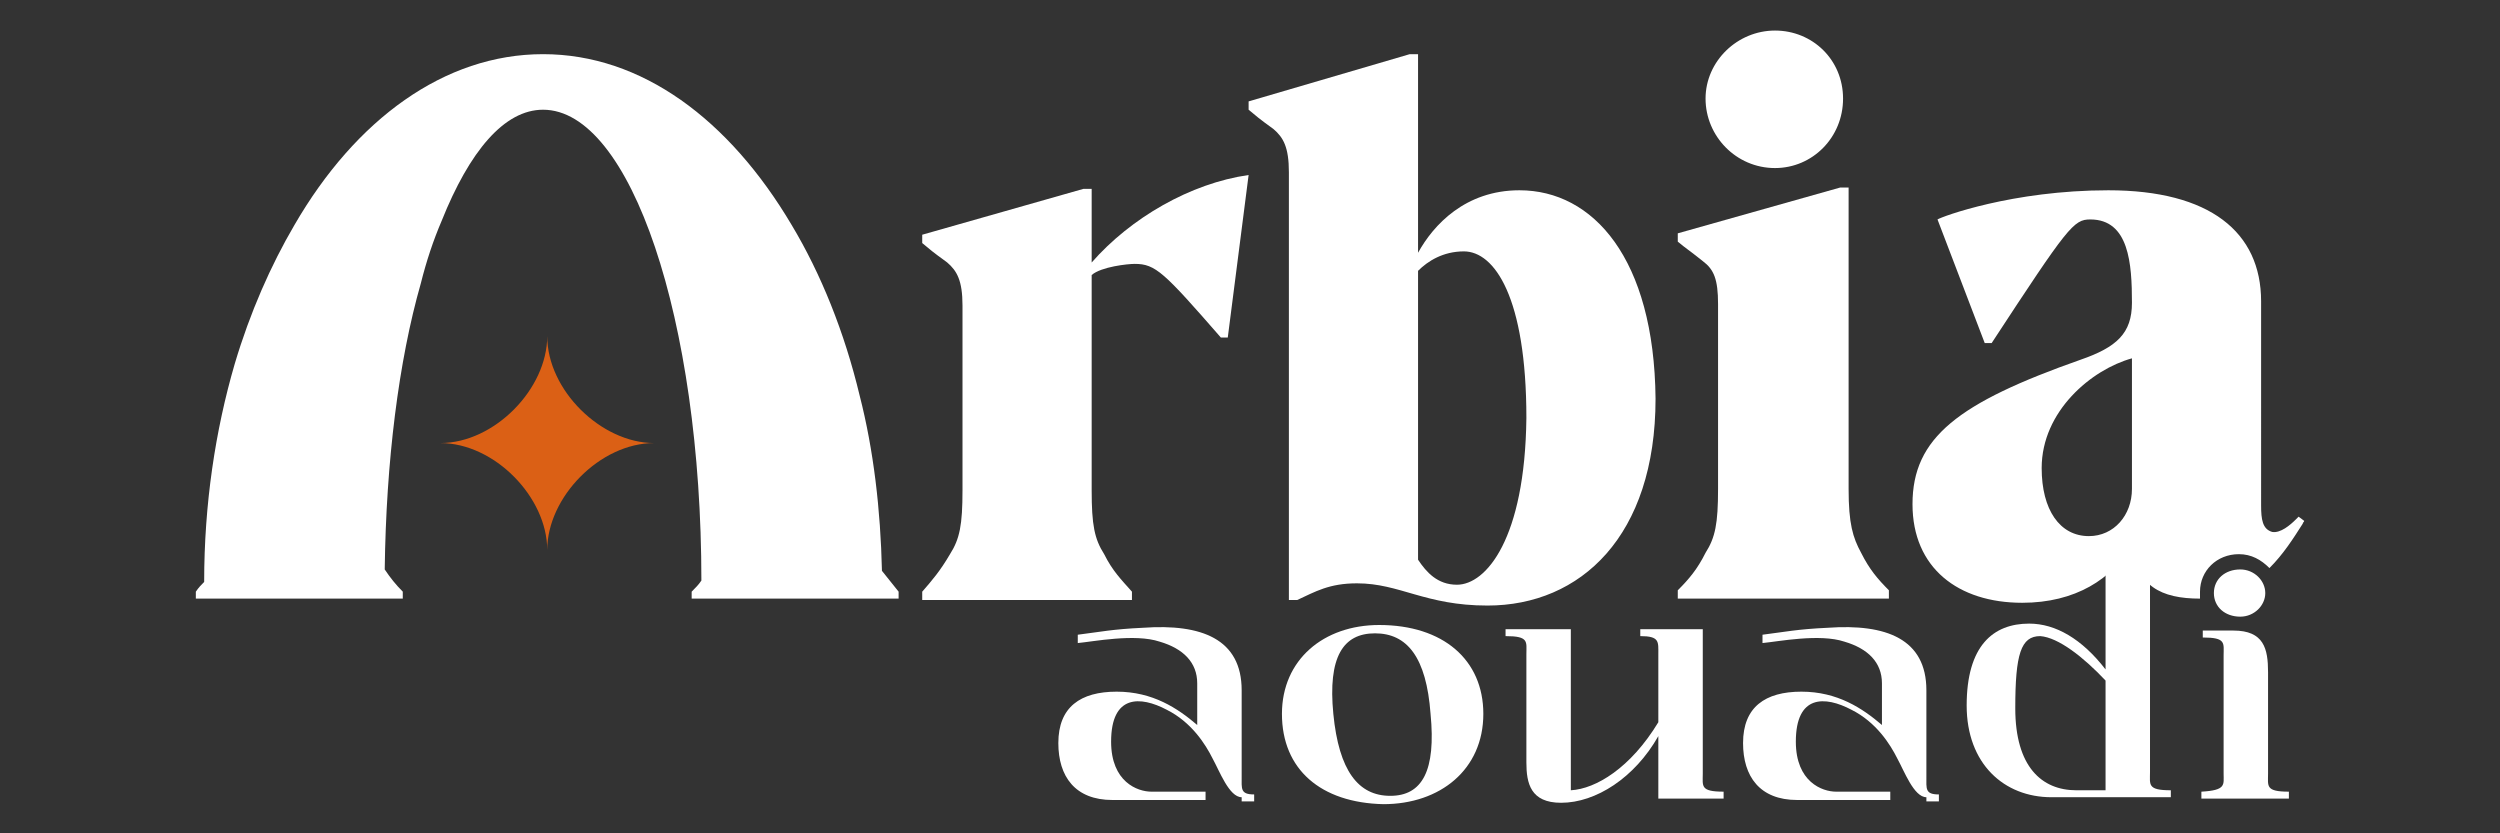
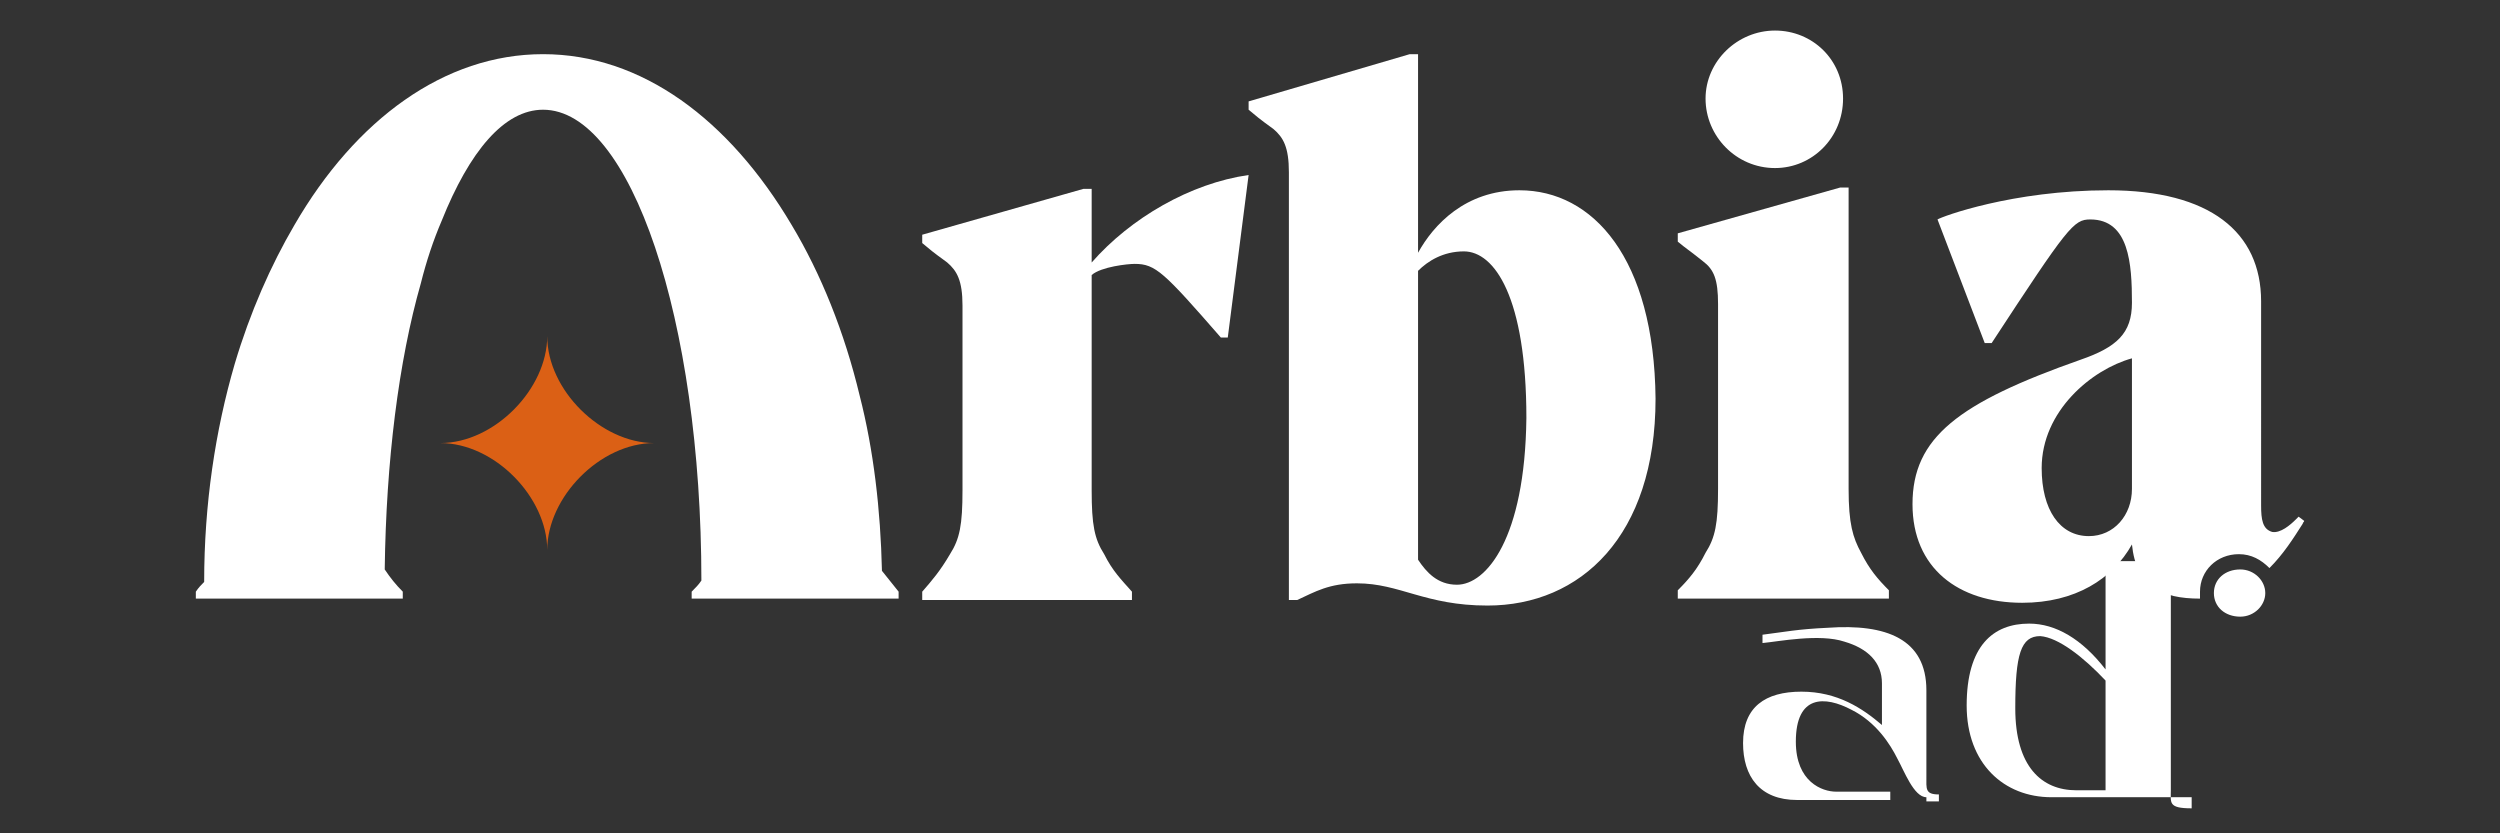
<svg xmlns="http://www.w3.org/2000/svg" x="0px" y="0px" viewBox="0 0 180 60" style="enable-background:new 0 0 180 60;" xml:space="preserve">
  <rect x="0" y="0" width="180" height="60" fill="#333333" stroke="none" />
  <style type="text/css">	.st0{fill:#DB6015;}	.st1{fill:#FFFFFF;}</style>
  <g id="Star">
    <path class="st0" d="M31.7,31.9c3.9,0,7.7-3.9,7.7-7.7c0,3.9,3.9,7.7,7.7,7.7c-3.9,0-7.7,3.9-7.7,7.7  C39.4,35.8,35.6,31.9,31.7,31.9z" />
  </g>
  <g id="A">
    <g>
      <g>
        <path class="st1" d="M78.6,18.9v-5.3H78l-11.6,3.3v0.6c0.6,0.5,0.7,0.6,1.8,1.4c0.7,0.6,1.1,1.3,1.1,3.1v13.3    c0,2.5-0.2,3.5-0.9,4.6c-0.7,1.2-1.3,1.9-2,2.7v0.6h15.1v-0.6c-0.8-0.9-1.4-1.5-2-2.7c-0.7-1.1-0.9-2.1-0.9-4.6V19.8    c0.7-0.6,2.6-0.8,3.1-0.8c1.5,0,2.1,0.6,6.2,5.3h0.5l1.5-11.7C85.7,13.2,81.4,15.7,78.6,18.9z" />
        <path class="st1" d="M109.4,13.7c-3.9,0-6.2,2.5-7.3,4.5V3.9h-0.6L89.9,7.3v0.6c0.6,0.5,0.7,0.6,1.8,1.4c0.7,0.6,1.1,1.3,1.1,3.1    v30.8h0.6c1.3-0.6,2.3-1.2,4.3-1.2c3.1,0,4.9,1.6,9.4,1.6c6.7,0,12.1-5,12.1-14.9C119.1,18.6,114.7,13.7,109.4,13.7z M104.9,42.1    c-1.4,0-2.2-0.9-2.8-1.8V19.5c0.7-0.7,1.8-1.4,3.3-1.4c2.2,0,4.5,3.3,4.5,12C109.8,38.8,107,42.1,104.9,42.1z" />
        <path class="st1" d="M127.8,2.2c-2.7,0-5,2.2-5,4.9c0,2.7,2.2,5,5,5c2.7,0,4.9-2.2,4.9-5C132.7,4.3,130.5,2.2,127.8,2.2z     M134,39.8c-0.6-1.1-0.9-2.1-0.9-4.6V13.5h-0.6l-11.7,3.3v0.6c0.6,0.5,0.8,0.6,1.8,1.4c0.8,0.6,1.1,1.3,1.1,3.1v13.3    c0,2.5-0.2,3.5-0.9,4.6c-0.6,1.2-1.2,1.9-2,2.7v0.6H136v-0.6C135.2,41.7,134.6,41,134,39.8z" />
        <path class="st1" d="M165.3,37.4c-0.4,0.4-1.1,1-1.7,0.9c-0.7-0.2-0.8-0.9-0.8-1.9V21.7c0-5-3.7-8-11-8c-6.9,0-12,1.9-12.3,2.1    l3.4,8.9h0.5c5.5-8.4,5.9-8.9,7.1-8.9c2.8,0,3,3.2,3,6c0,2.2-1.1,3.2-3.7,4.1c-8.8,3.1-12.1,5.6-12.1,10.4c0,4.6,3.3,7.1,7.9,7.1    c3.8,0,6.5-1.7,7.9-4.2c0.3,3,2.1,3.9,4.9,3.9h0c0-0.2,0-0.3,0-0.5c0-1.5,1.2-2.7,2.8-2.7c0.9,0,1.6,0.4,2.2,1    c1-1,1.7-2.1,2.4-3.2L165.3,37.4z M153.5,35.2c0,1.9-1.3,3.4-3.1,3.4c-2.1,0-3.4-1.9-3.4-4.9c0-4.1,3.6-7.1,6.5-7.9V35.2z     M165.5,37.2c-0.1,0.1-0.1,0.1-0.2,0.2l0.5,0.3c0-0.1,0.1-0.1,0.1-0.2L165.5,37.2z" />
      </g>
      <path class="st1" d="M159.4,42.7c0,1,0.8,1.7,1.9,1.7c1,0,1.8-0.8,1.8-1.7c0-0.9-0.8-1.7-1.8-1.7C160.2,41,159.4,41.7,159.4,42.7z   " />
-       <path class="st1" d="M89.4,57.4c-0.9,0-1.6-1.9-2.1-2.8c-0.5-1-1.5-2.6-3.3-3.5c-1.9-1-4-1.1-4,2.3c0,2.9,1.9,3.6,2.9,3.6h3.9v0.6   h-6.7c-2.7,0-3.9-1.7-3.9-4.1c0-2.6,1.6-3.7,4.2-3.7c2.6,0,4.4,1.2,5.8,2.4v-3c0-1.5-1-2.5-2.7-3c-1.8-0.6-4.8,0-5.9,0.1l0-0.6   c1.6-0.2,2.5-0.4,4.7-0.5c4.2-0.3,7.1,0.8,7.1,4.5v6.2c0,0.9-0.1,1.3,0.9,1.3v0.5H89.4z" />
-       <path class="st1" d="M92.3,51.4c0-3.9,3-6.4,7-6.4c4.6,0,7.5,2.5,7.5,6.4c0,4-3.1,6.5-7.2,6.5C95.1,57.8,92.3,55.4,92.3,51.4z    M100.1,57.3c2.3,0,3.3-1.8,2.9-5.9c-0.3-4.1-1.7-5.8-4-5.8s-3.4,1.7-3,5.8C96.4,55.5,97.8,57.3,100.1,57.3z" />
-       <path class="st1" d="M122.6,45.4v10.3c0,0.9-0.2,1.3,1.5,1.3v0.5h-4.7V53c-1.7,3-4.5,4.8-7,4.8c-2.2,0-2.5-1.4-2.5-2.9v-7.8   c0-0.9,0.2-1.3-1.5-1.3v-0.5h4.7v11.6c1.8-0.1,4.3-1.6,6.3-4.9v-4.9c0-0.9,0.1-1.3-1.3-1.3v-0.5H122.6z" />
      <path class="st1" d="M138.7,57.4c-0.9,0-1.6-1.9-2.1-2.8c-0.5-1-1.5-2.6-3.3-3.5c-1.9-1-4-1.1-4,2.3c0,2.9,1.9,3.6,2.9,3.6h3.9   v0.6h-6.7c-2.7,0-3.9-1.7-3.9-4.1c0-2.6,1.6-3.7,4.2-3.7c2.6,0,4.4,1.2,5.8,2.4v-3c0-1.5-1-2.5-2.7-3c-1.8-0.6-4.8,0-5.9,0.1   l0-0.6c1.6-0.2,2.5-0.4,4.7-0.5c4.2-0.3,7.1,0.8,7.1,4.5v6.2c0,0.9-0.1,1.3,0.9,1.3v0.5H138.7z" />
-       <path class="st1" d="M156.4,57.4h-8.7c-3.4,0-6.1-2.4-6.1-6.6c0-4.3,1.9-5.9,4.5-5.9c1.9,0,3.8,1.1,5.5,3.3v-7.3   c0-0.9,0.2-1.3-1.5-1.3v-0.5h4.7v16.5c0,0.9-0.2,1.3,1.5,1.3V57.4z M145.1,51c0,4.2,1.9,5.9,4.4,5.9h2.1V49   c-1.6-1.7-3.4-3.1-4.7-3.2C145.5,45.8,145.1,47.1,145.1,51z" />
-       <path class="st1" d="M160.1,55.7v-8.5c0-0.9,0.2-1.3-1.5-1.3v-0.5h2.2c2.2,0,2.5,1.3,2.5,3v7.3c0,0.9-0.2,1.3,1.5,1.3v0.5h-6.3V57   C160.3,56.9,160.1,56.5,160.1,55.7z" />
+       <path class="st1" d="M156.4,57.4h-8.7c-3.4,0-6.1-2.4-6.1-6.6c0-4.3,1.9-5.9,4.5-5.9c1.9,0,3.8,1.1,5.5,3.3v-7.3   v-0.5h4.7v16.5c0,0.9-0.2,1.3,1.5,1.3V57.4z M145.1,51c0,4.2,1.9,5.9,4.4,5.9h2.1V49   c-1.6-1.7-3.4-3.1-4.7-3.2C145.5,45.8,145.1,47.1,145.1,51z" />
      <path class="st1" d="M63.5,41.1c-0.1-4.4-0.6-8.7-1.6-12.6c-1.1-4.6-2.8-8.8-4.9-12.3C52.5,8.6,46.2,3.9,39.1,3.9   c-7.1,0-13.5,4.7-17.9,12.3c-1.7,2.9-3.2,6.3-4.3,10c-1.4,4.8-2.2,10.1-2.2,15.7c-0.2,0.2-0.4,0.4-0.6,0.7v0.5H29v-0.5   c-0.5-0.5-0.9-1-1.3-1.6c0.1-7.8,1-15,2.6-20.6c0.4-1.6,0.9-3.1,1.5-4.5c2-5,4.5-8,7.3-8c6.3,0,11.4,15.1,11.4,33.9   c-0.2,0.3-0.4,0.5-0.7,0.8v0.5h14.9v-0.5C64.3,42.1,63.9,41.6,63.5,41.1z" />
    </g>
  </g>
</svg>